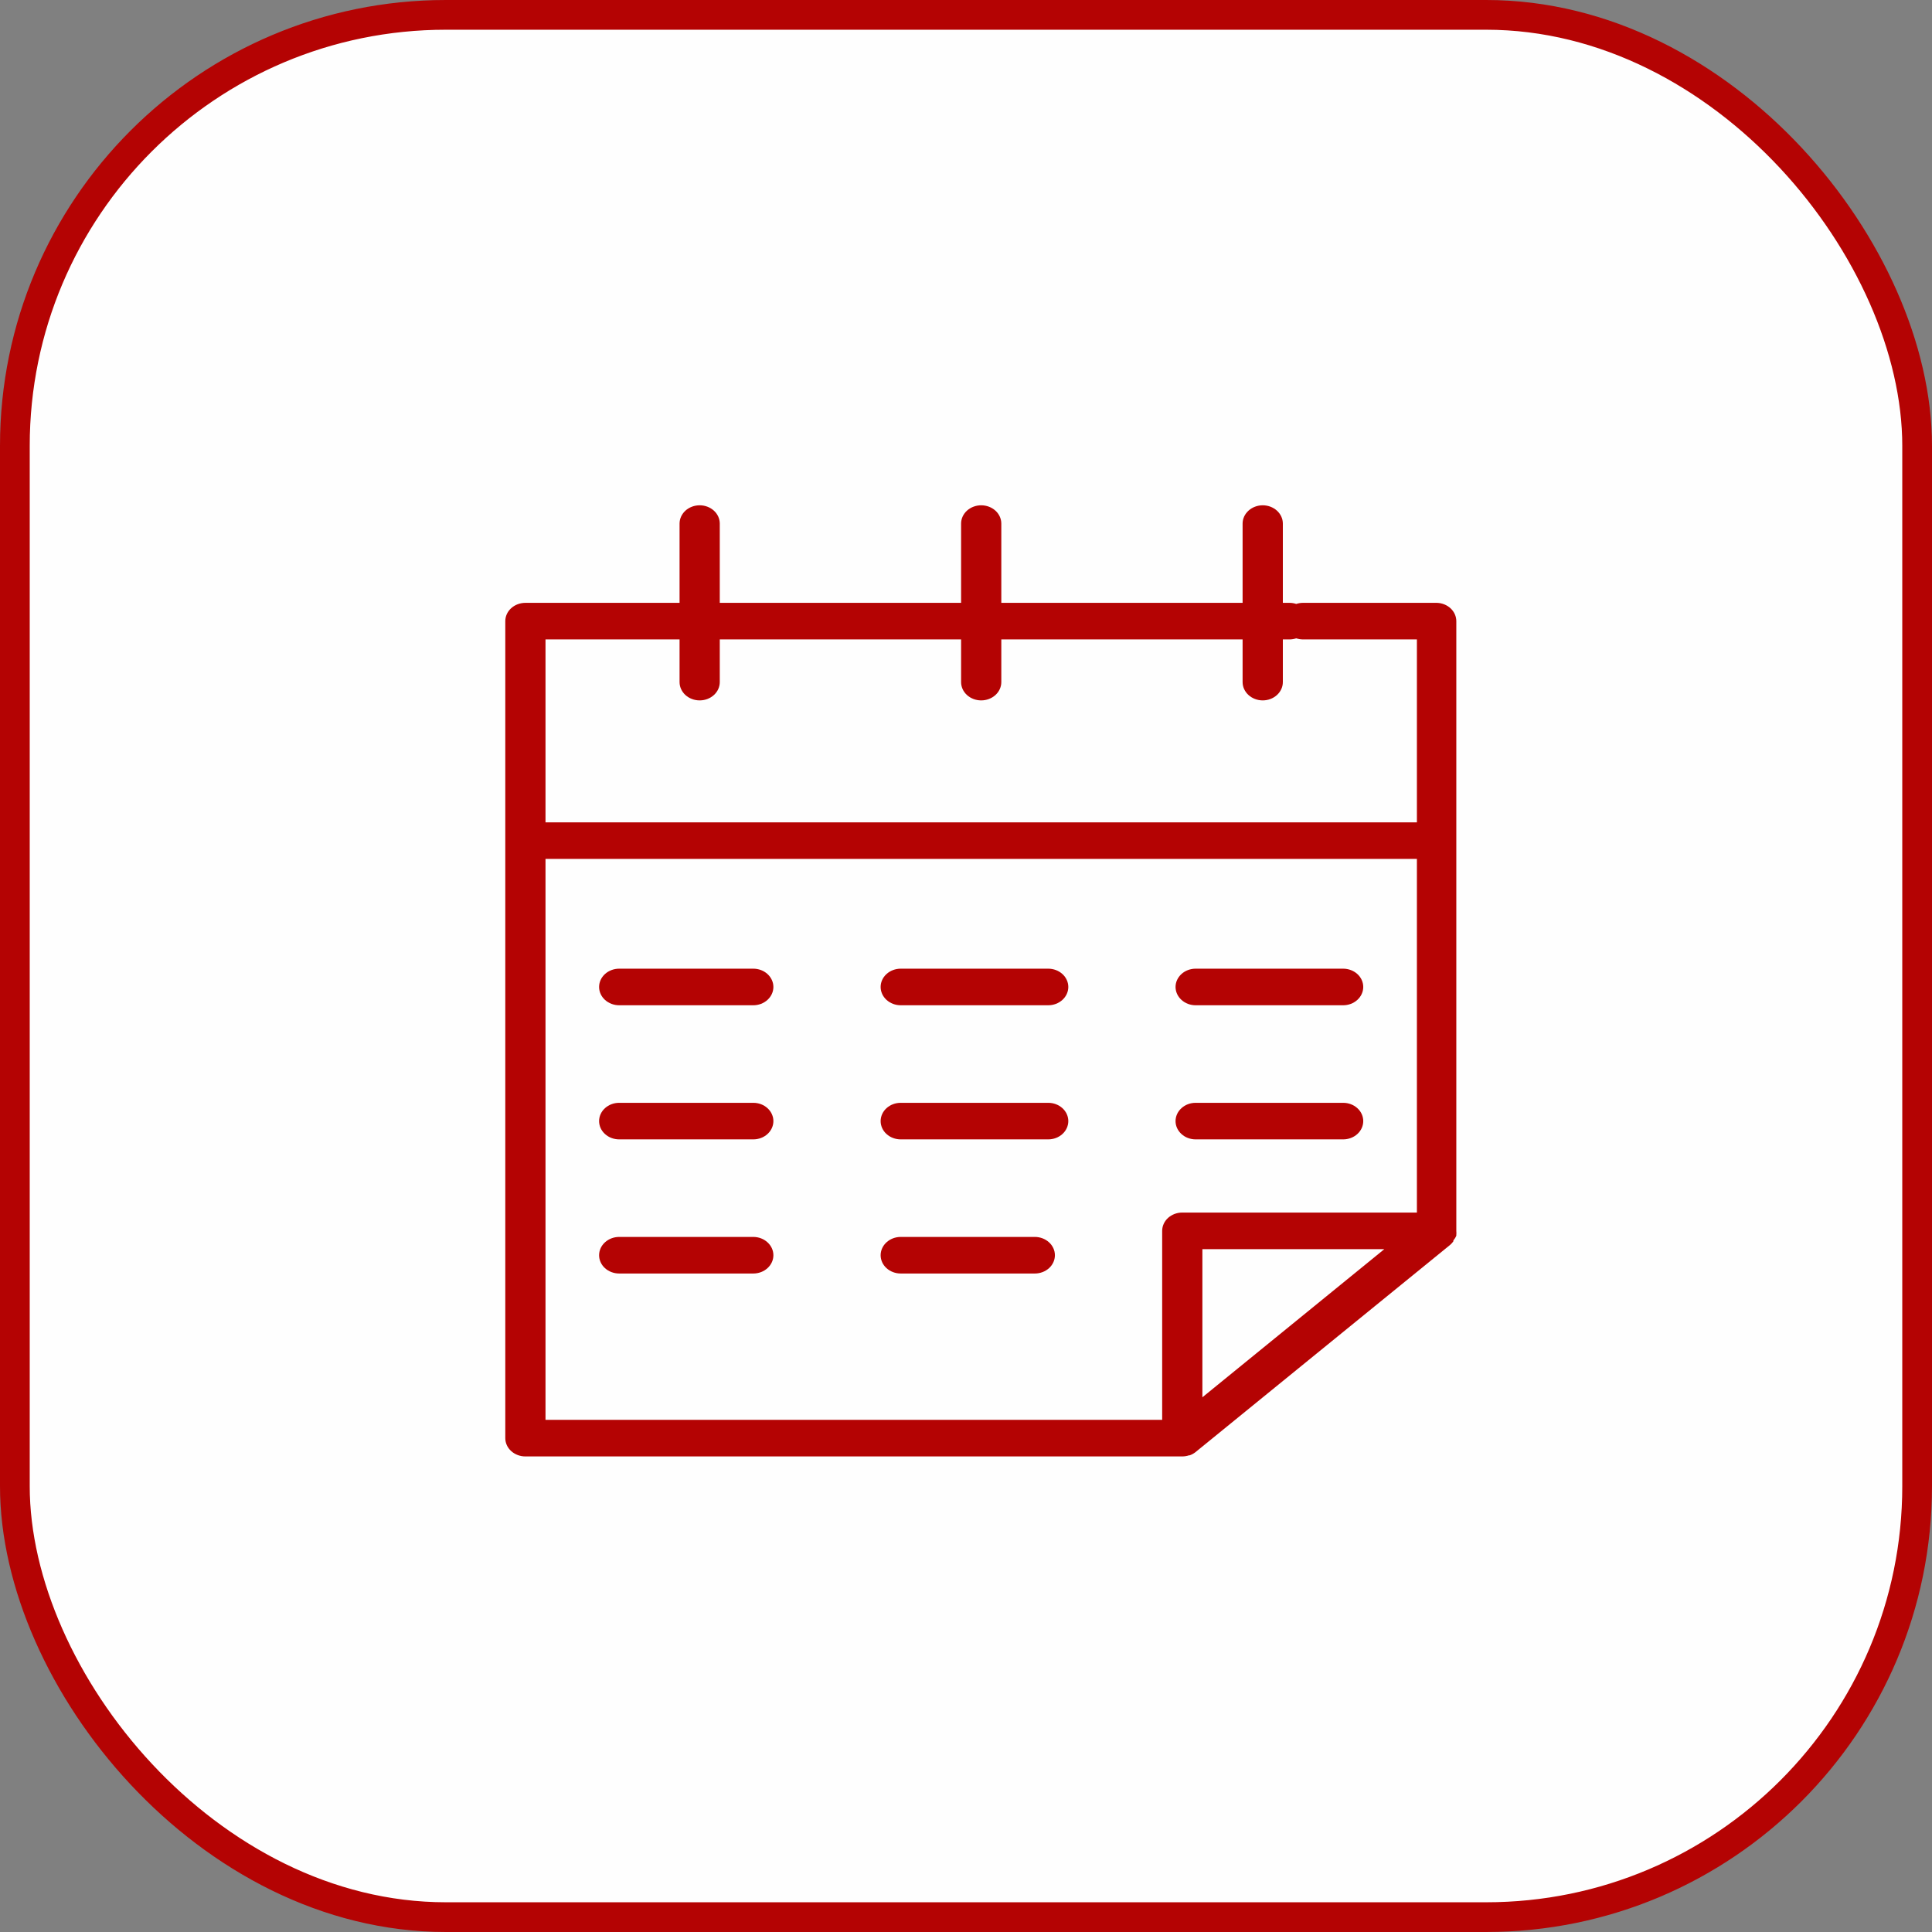
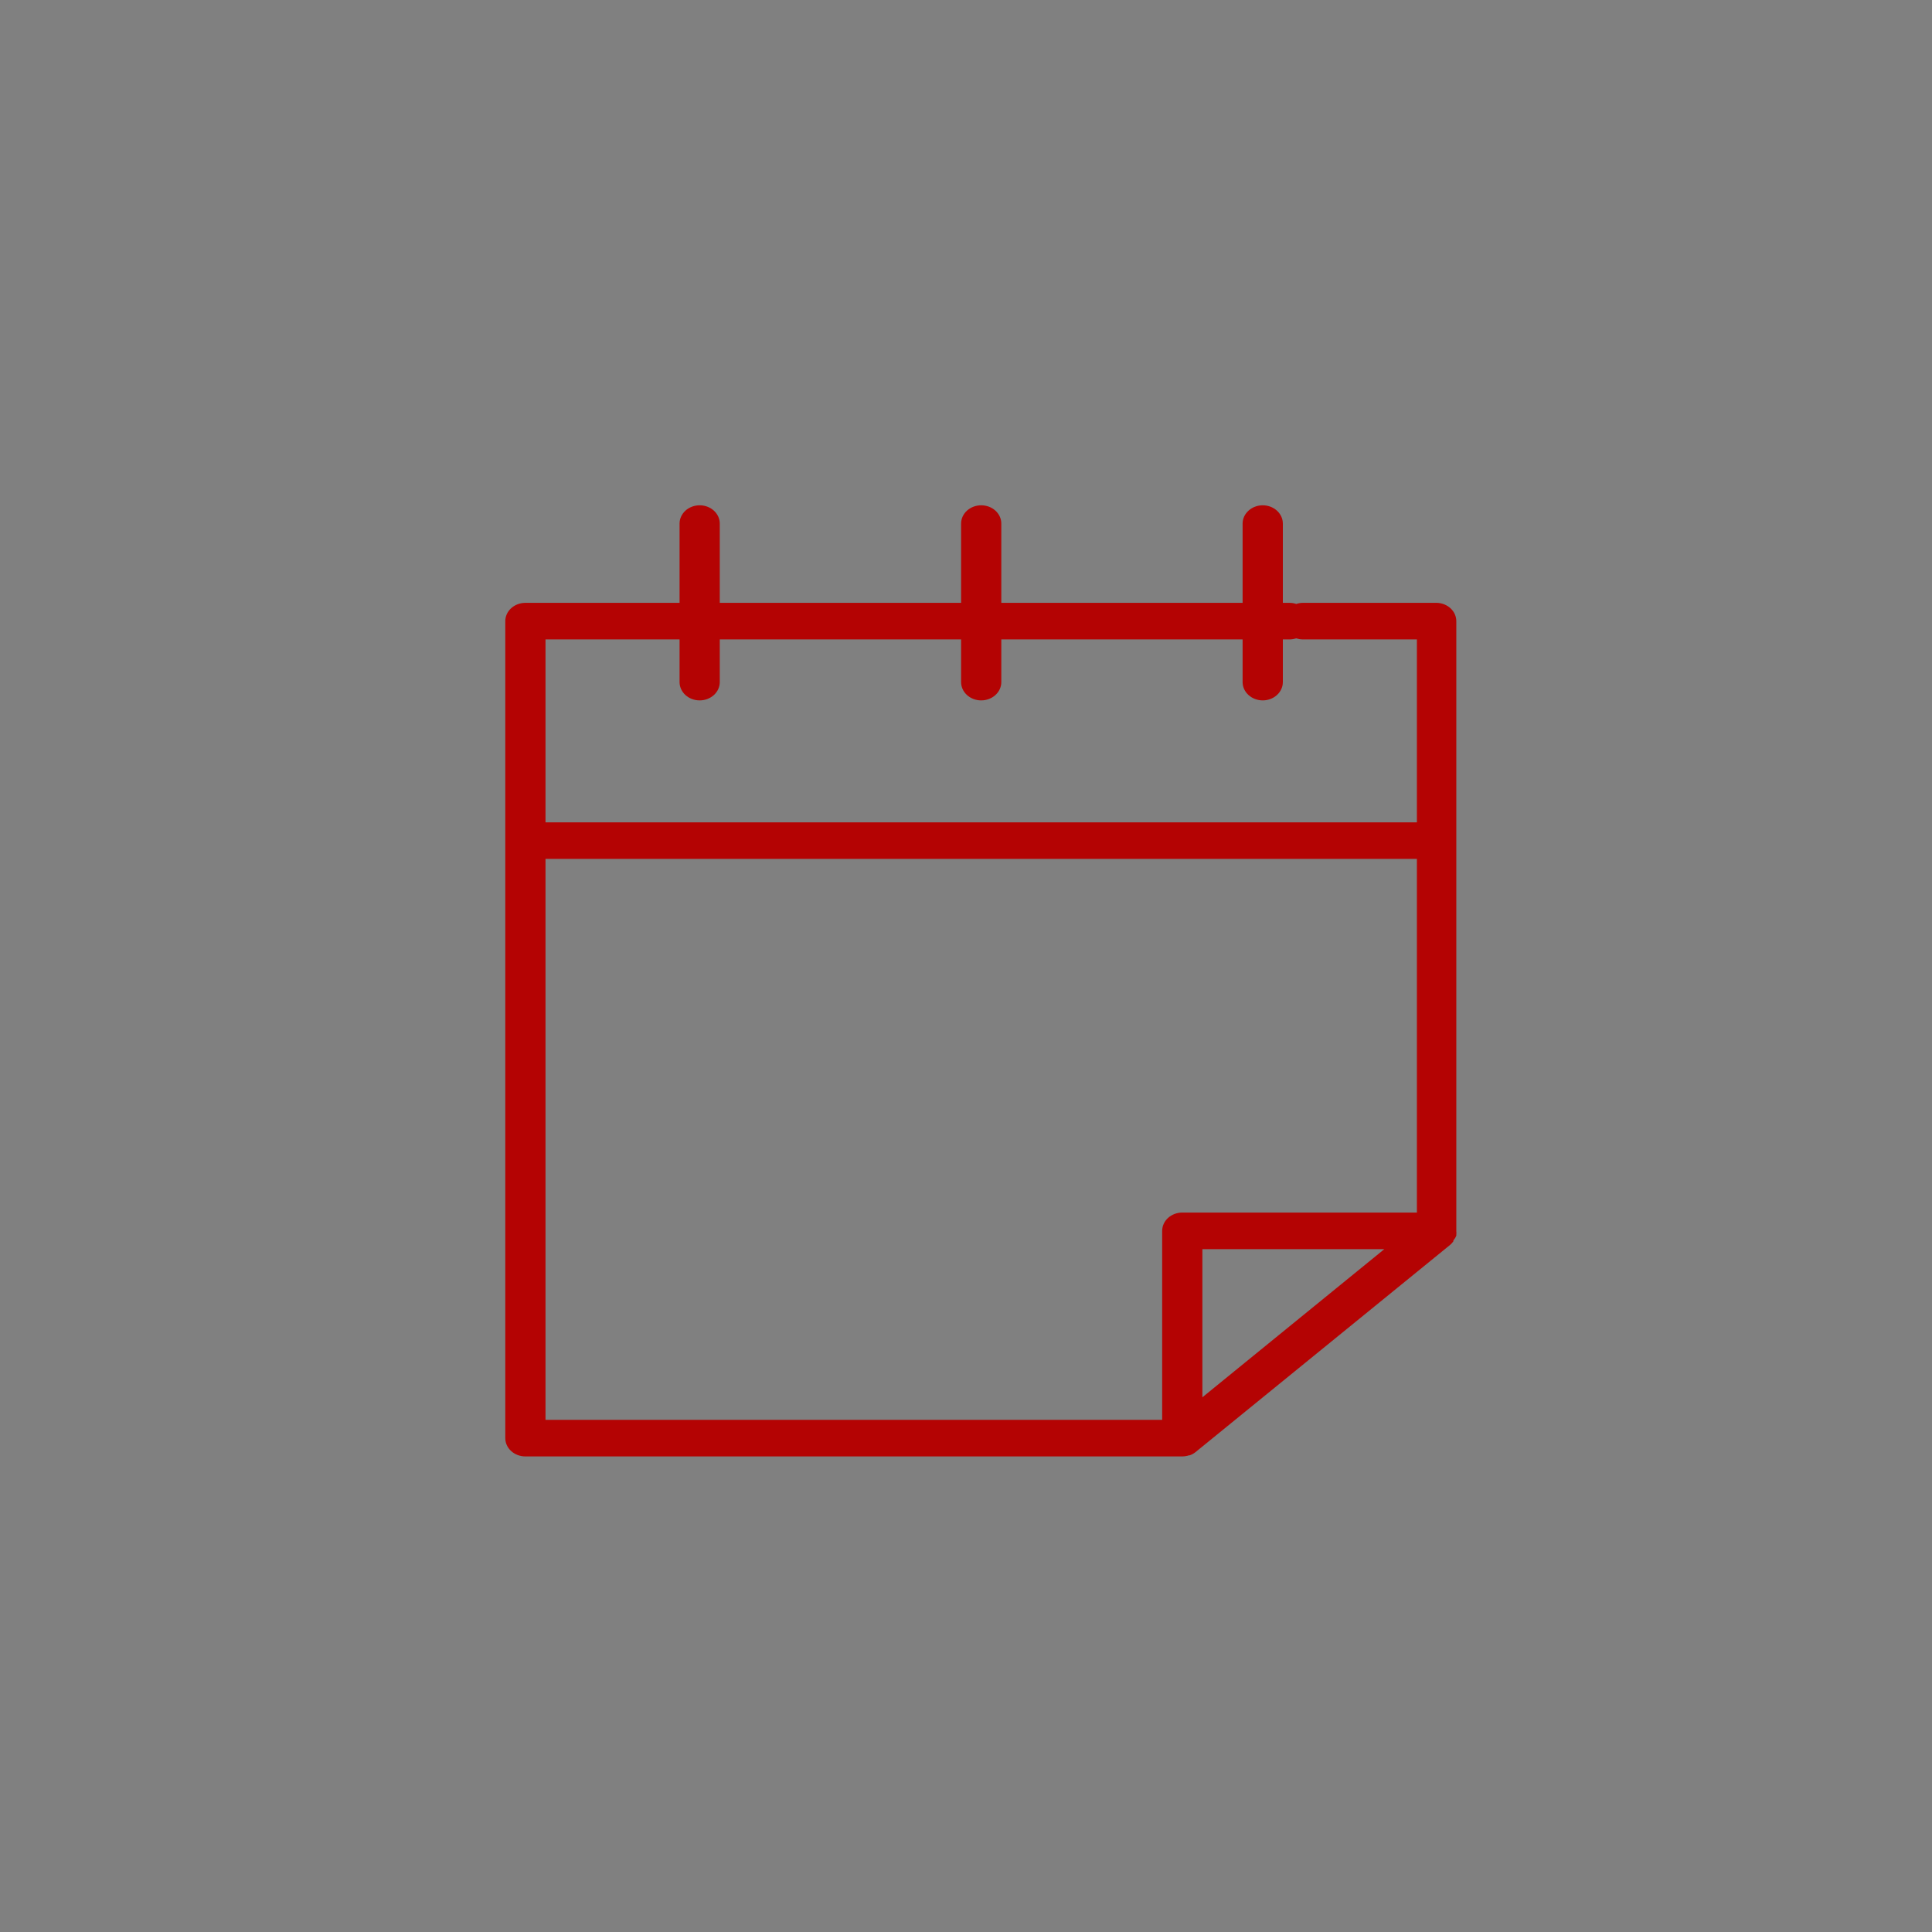
<svg xmlns="http://www.w3.org/2000/svg" width="65" height="65" viewBox="0 0 65 65" fill="none">
  <rect x="0" y="0" width="65" height="65" fill="#808080" stroke="none" />
-   <rect x="0.5" y="0.5" width="64" height="64" rx="14.5" fill="#FEFEFE" stroke="#B40303" />
  <path fill-rule="evenodd" clip-rule="evenodd" d="M48.996 41.574V41.55C49.001 41.505 49.001 41.459 48.996 41.414V20.901C48.997 20.742 48.93 20.588 48.809 20.472C48.688 20.357 48.522 20.288 48.346 20.282H43.836C43.759 20.282 43.683 20.295 43.611 20.319C43.538 20.295 43.462 20.282 43.385 20.282H43.16V17.615C43.16 17.452 43.088 17.296 42.961 17.18C42.834 17.065 42.663 17 42.483 17C42.304 17 42.132 17.065 42.005 17.18C41.878 17.296 41.806 17.452 41.806 17.615V20.282H33.688V17.615C33.688 17.452 33.617 17.296 33.49 17.18C33.363 17.065 33.191 17 33.011 17C32.832 17 32.66 17.065 32.533 17.18C32.406 17.296 32.335 17.452 32.335 17.615V20.282H24.216V17.615C24.216 17.452 24.145 17.296 24.018 17.18C23.891 17.065 23.719 17 23.54 17C23.36 17 23.188 17.065 23.061 17.18C22.935 17.296 22.863 17.452 22.863 17.615V20.282H17.677C17.497 20.282 17.325 20.347 17.198 20.462C17.071 20.578 17 20.734 17 20.897V48.385C17 48.548 17.071 48.704 17.198 48.82C17.325 48.935 17.497 49 17.677 49H39.777C39.854 48.999 39.93 48.987 40.002 48.963H40.025C40.094 48.939 40.158 48.904 40.214 48.861L48.784 41.886C48.827 41.85 48.865 41.808 48.897 41.763V41.734C48.938 41.686 48.972 41.632 48.996 41.574ZM22.863 21.513V22.949C22.863 23.112 22.935 23.268 23.061 23.384C23.188 23.499 23.36 23.564 23.54 23.564C23.719 23.564 23.891 23.499 24.018 23.384C24.145 23.268 24.216 23.112 24.216 22.949V21.513H32.335V22.949C32.335 23.112 32.406 23.268 32.533 23.384C32.66 23.499 32.832 23.564 33.011 23.564C33.191 23.564 33.363 23.499 33.49 23.384C33.617 23.268 33.688 23.112 33.688 22.949V21.513H41.806V22.949C41.806 23.112 41.878 23.268 42.005 23.384C42.132 23.499 42.304 23.564 42.483 23.564C42.663 23.564 42.834 23.499 42.961 23.384C43.088 23.268 43.16 23.112 43.16 22.949V21.513H43.385C43.462 21.512 43.538 21.5 43.611 21.476C43.683 21.5 43.759 21.512 43.836 21.513H47.67V27.667H18.353V21.513H22.863ZM18.353 28.897H47.67V40.795H39.777C39.597 40.795 39.425 40.86 39.298 40.975C39.172 41.09 39.1 41.247 39.1 41.41V47.769H18.353V28.897ZM40.453 47.01V42.026H46.574L40.453 47.01Z" fill="#B40303" />
-   <path fill-rule="evenodd" clip-rule="evenodd" d="M25.343 32.59H20.833C20.653 32.59 20.481 32.655 20.354 32.77C20.227 32.886 20.156 33.042 20.156 33.205C20.156 33.368 20.227 33.525 20.354 33.64C20.481 33.756 20.653 33.821 20.833 33.821H25.343C25.523 33.821 25.695 33.756 25.821 33.64C25.948 33.525 26.02 33.368 26.02 33.205C26.02 33.042 25.948 32.886 25.821 32.77C25.695 32.655 25.523 32.59 25.343 32.59ZM30.304 33.821H35.266C35.445 33.821 35.617 33.756 35.744 33.64C35.871 33.525 35.942 33.368 35.942 33.205C35.942 33.042 35.871 32.886 35.744 32.77C35.617 32.655 35.445 32.59 35.266 32.59H30.304C30.125 32.59 29.953 32.655 29.826 32.77C29.699 32.886 29.628 33.042 29.628 33.205C29.628 33.368 29.699 33.525 29.826 33.64C29.953 33.756 30.125 33.821 30.304 33.821ZM40.227 33.821H45.188C45.368 33.821 45.54 33.756 45.667 33.64C45.794 33.525 45.865 33.368 45.865 33.205C45.865 33.042 45.794 32.886 45.667 32.77C45.54 32.655 45.368 32.59 45.188 32.59H40.227C40.047 32.59 39.875 32.655 39.749 32.77C39.622 32.886 39.55 33.042 39.55 33.205C39.55 33.368 39.622 33.525 39.749 33.64C39.875 33.756 40.047 33.821 40.227 33.821ZM25.343 37.103H20.833C20.653 37.103 20.481 37.167 20.354 37.283C20.227 37.398 20.156 37.555 20.156 37.718C20.156 37.881 20.227 38.038 20.354 38.153C20.481 38.269 20.653 38.333 20.833 38.333H25.343C25.523 38.333 25.695 38.269 25.821 38.153C25.948 38.038 26.02 37.881 26.02 37.718C26.02 37.555 25.948 37.398 25.821 37.283C25.695 37.167 25.523 37.103 25.343 37.103ZM35.266 37.103H30.304C30.125 37.103 29.953 37.167 29.826 37.283C29.699 37.398 29.628 37.555 29.628 37.718C29.628 37.881 29.699 38.038 29.826 38.153C29.953 38.269 30.125 38.333 30.304 38.333H35.266C35.445 38.333 35.617 38.269 35.744 38.153C35.871 38.038 35.942 37.881 35.942 37.718C35.942 37.555 35.871 37.398 35.744 37.283C35.617 37.167 35.445 37.103 35.266 37.103ZM40.227 38.333H45.188C45.368 38.333 45.54 38.269 45.667 38.153C45.794 38.038 45.865 37.881 45.865 37.718C45.865 37.555 45.794 37.398 45.667 37.283C45.54 37.167 45.368 37.103 45.188 37.103H40.227C40.047 37.103 39.875 37.167 39.749 37.283C39.622 37.398 39.55 37.555 39.55 37.718C39.55 37.881 39.622 38.038 39.749 38.153C39.875 38.269 40.047 38.333 40.227 38.333ZM25.343 41.615H20.833C20.653 41.615 20.481 41.68 20.354 41.796C20.227 41.911 20.156 42.068 20.156 42.231C20.156 42.394 20.227 42.551 20.354 42.666C20.481 42.781 20.653 42.846 20.833 42.846H25.343C25.523 42.846 25.695 42.781 25.821 42.666C25.948 42.551 26.02 42.394 26.02 42.231C26.02 42.068 25.948 41.911 25.821 41.796C25.695 41.68 25.523 41.615 25.343 41.615ZM34.815 41.615H30.304C30.125 41.615 29.953 41.68 29.826 41.796C29.699 41.911 29.628 42.068 29.628 42.231C29.628 42.394 29.699 42.551 29.826 42.666C29.953 42.781 30.125 42.846 30.304 42.846H34.815C34.994 42.846 35.166 42.781 35.293 42.666C35.42 42.551 35.491 42.394 35.491 42.231C35.491 42.068 35.42 41.911 35.293 41.796C35.166 41.68 34.994 41.615 34.815 41.615Z" fill="#B40303" />
</svg>